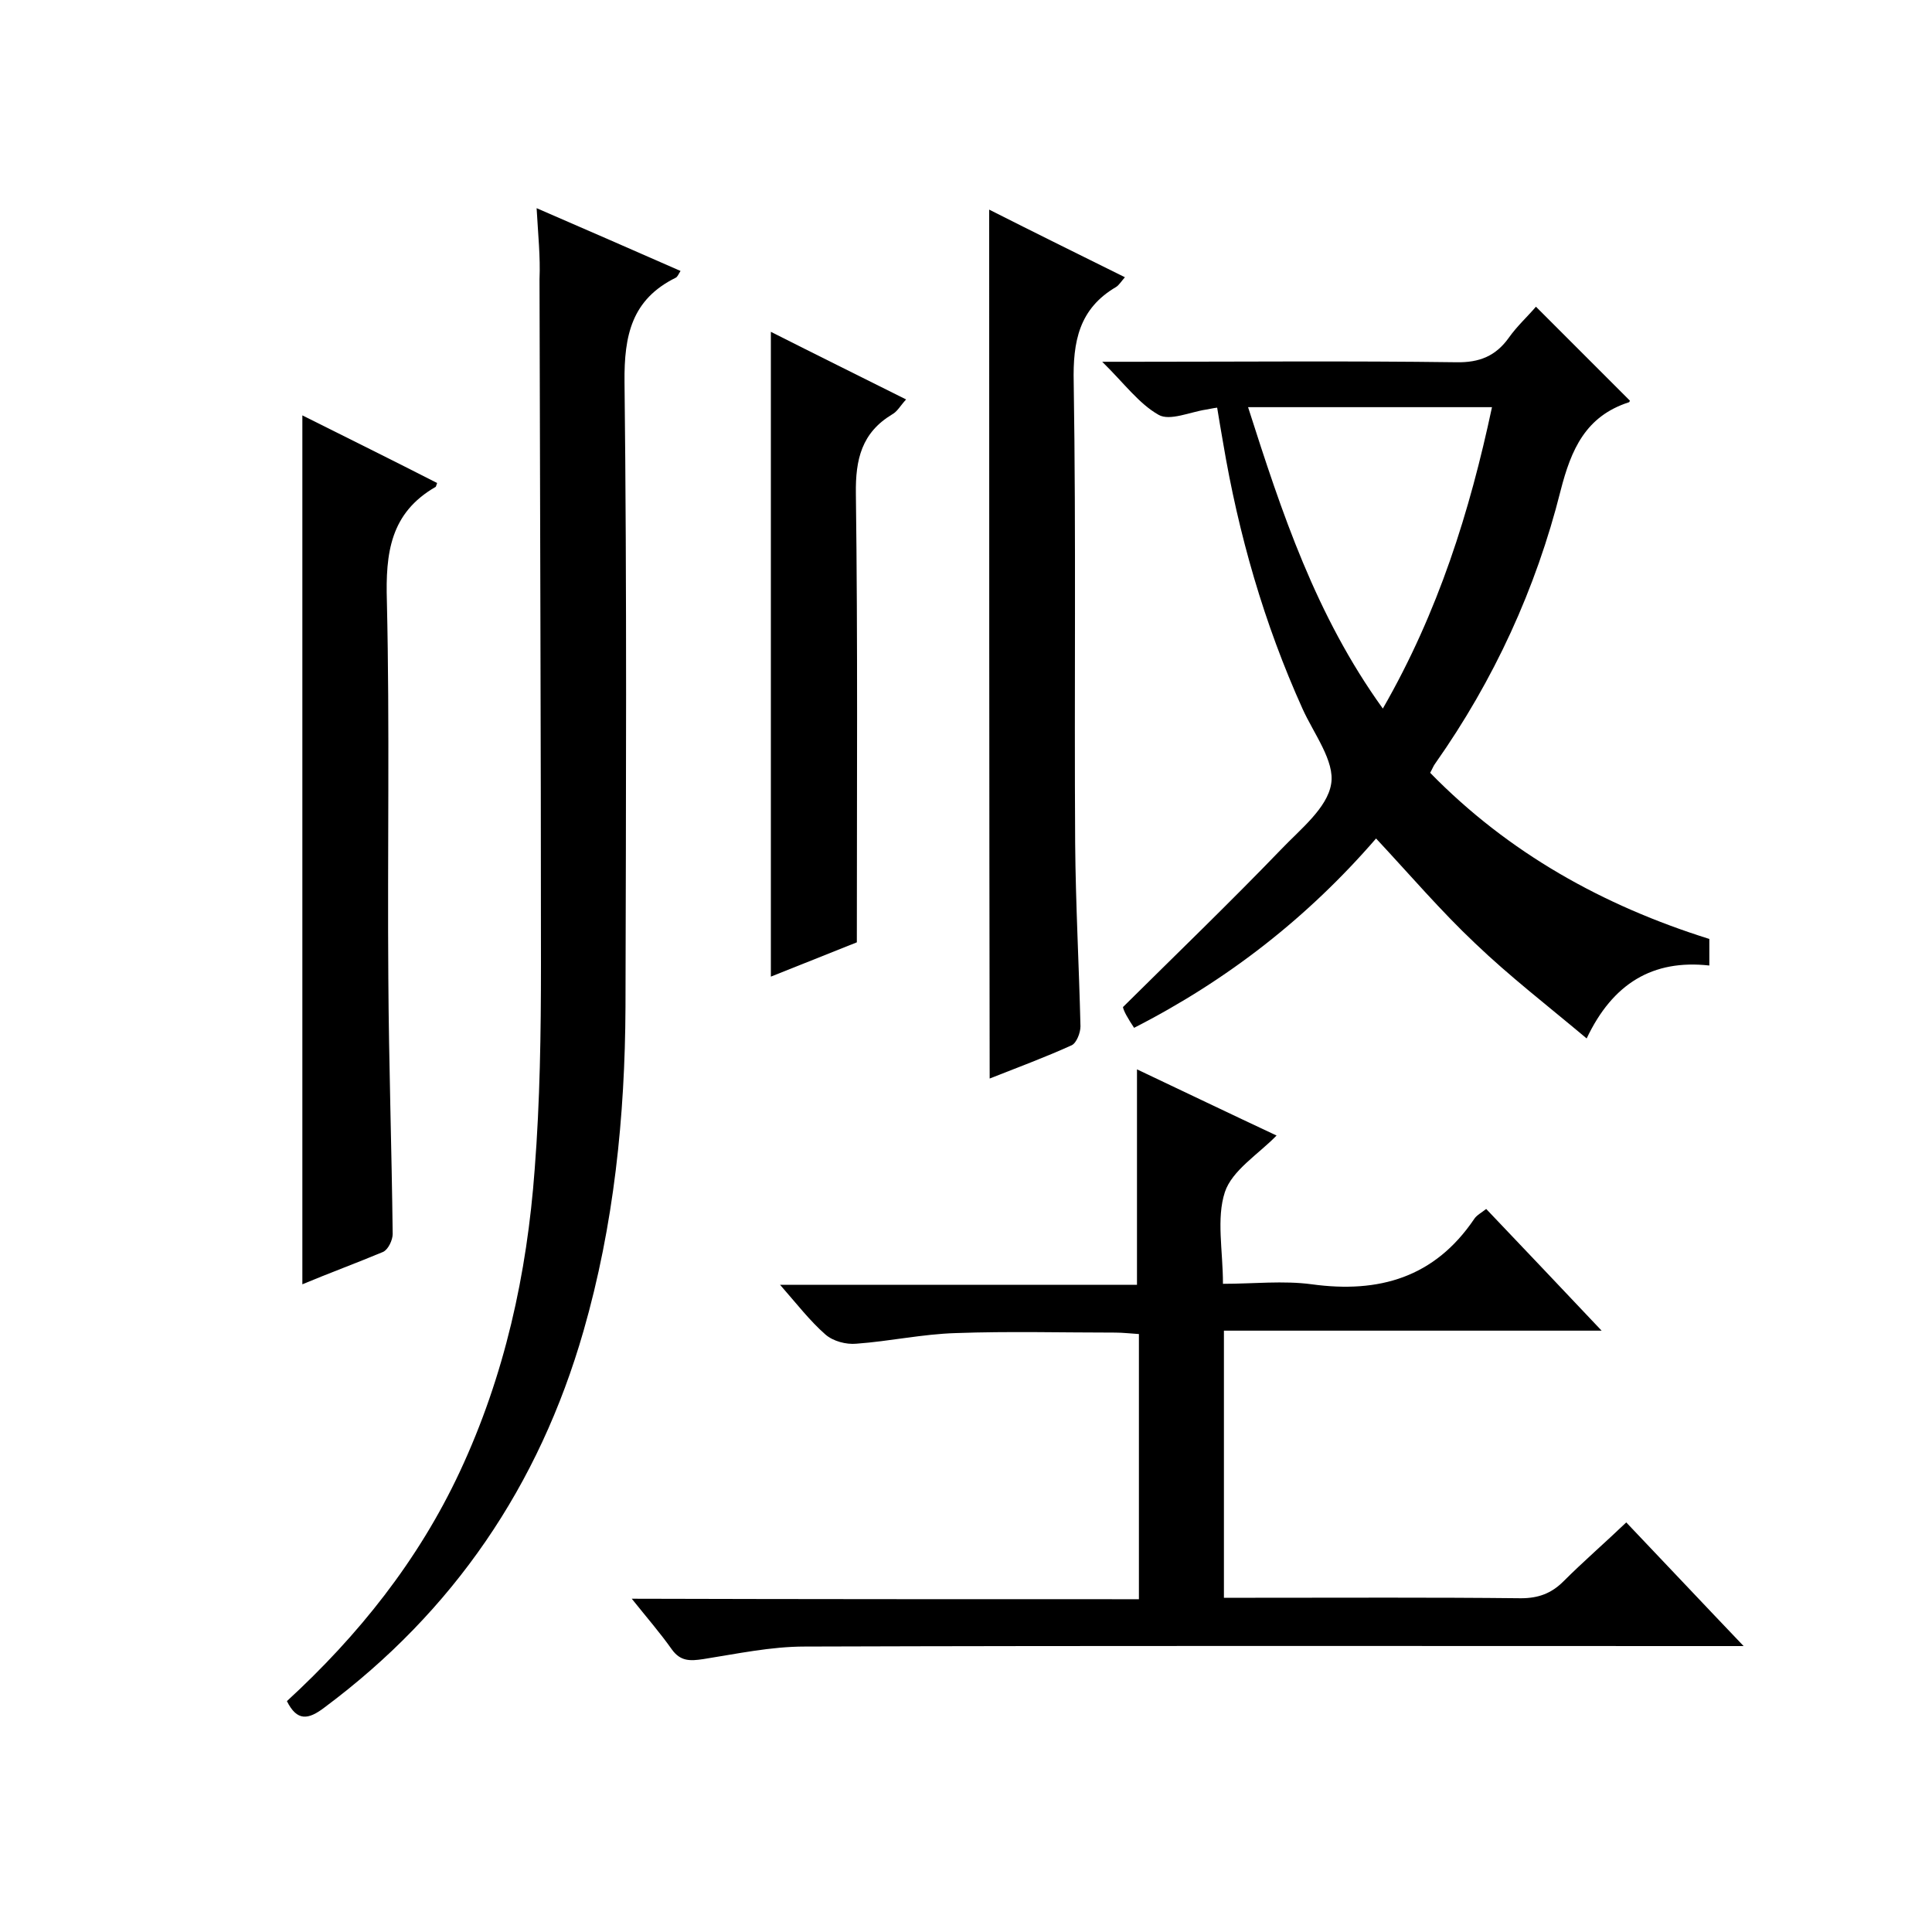
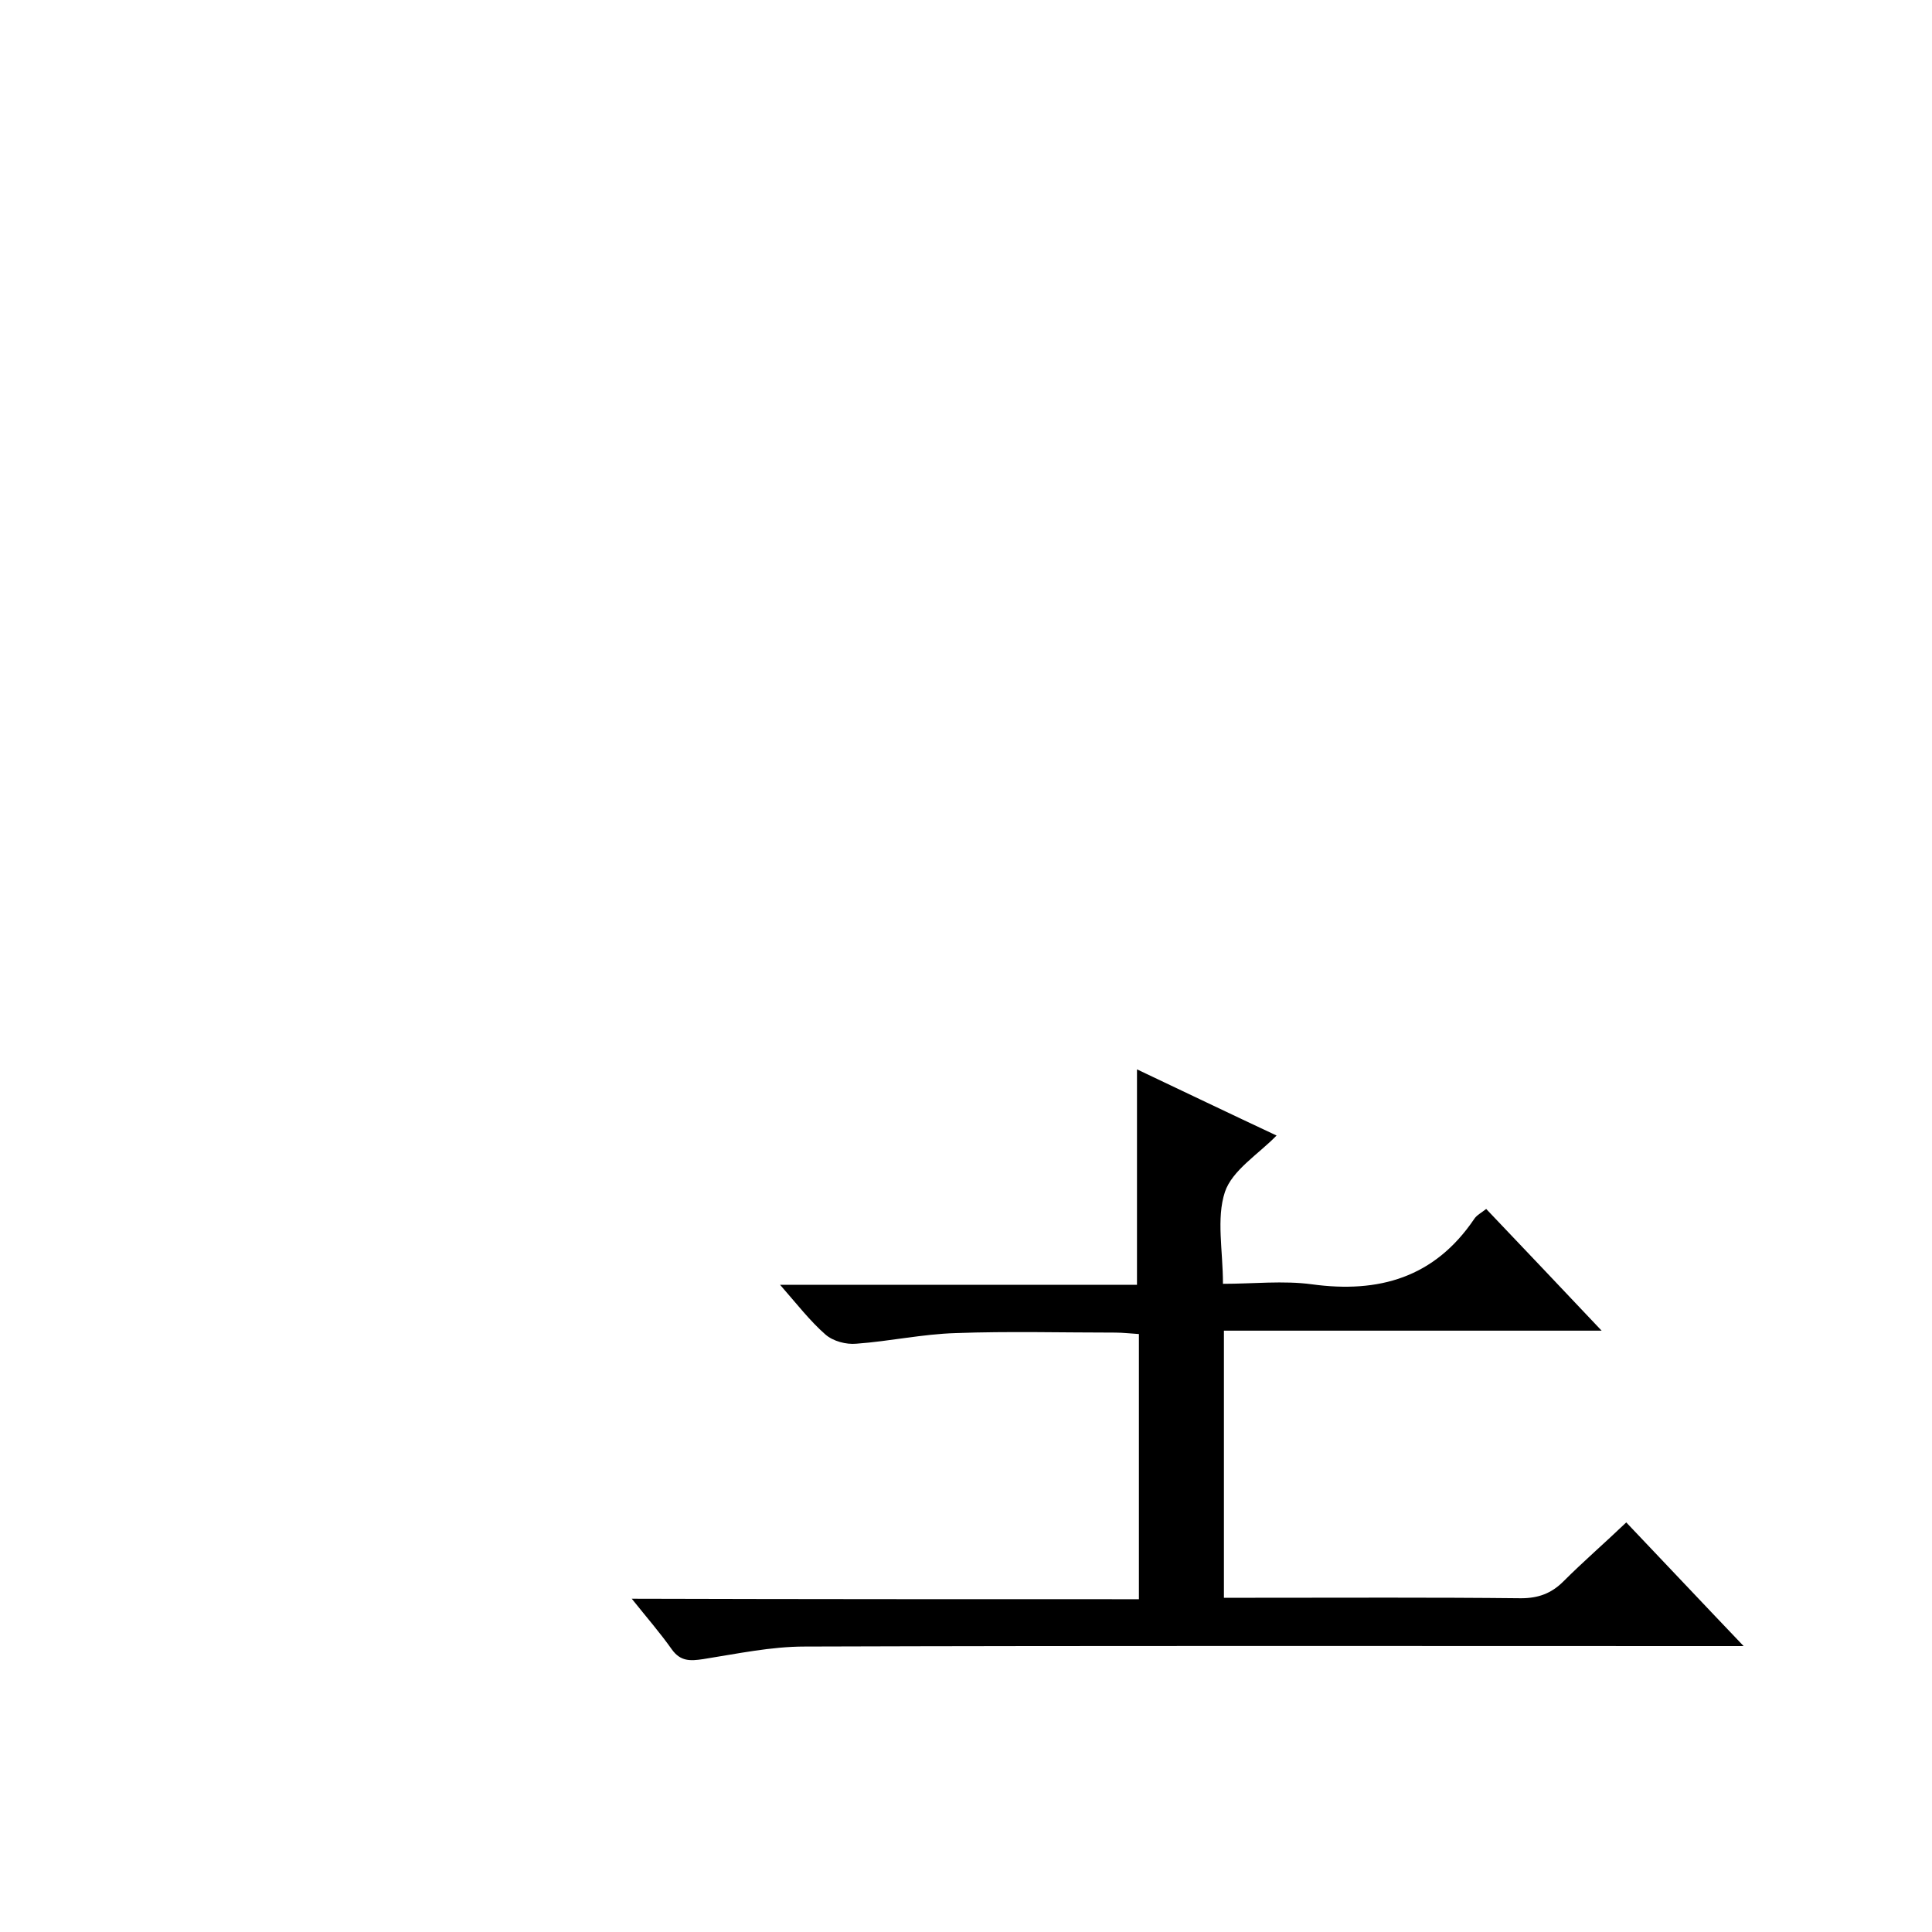
<svg xmlns="http://www.w3.org/2000/svg" enable-background="new 0 0 400 400" viewBox="0 0 400 400">
  <path d="m235.8 331.1c0-18.8 0-36.6 0-54.9-1.7-.1-3.3-.3-4.9-.3-11 0-22-.3-33 .1-6.9.2-13.7 1.7-20.6 2.2-2.1.2-4.8-.5-6.4-1.9-3.2-2.8-5.9-6.3-9.4-10.3h73.9c0-15.1 0-29.5 0-44.6 9.7 4.6 19.3 9.2 28.9 13.7-3.8 3.9-9.2 7.2-10.7 11.7-1.8 5.5-.4 12.1-.4 19 6.3 0 12.5-.7 18.4.1 13.9 1.9 25.4-1.4 33.6-13.5.5-.8 1.5-1.3 2.5-2.1 7.8 8.2 15.5 16.3 23.9 25.2-26.5 0-52.2 0-78.2 0v55.3h6.5c18.3 0 36.7-.1 55 .1 3.6 0 6.3-1 8.8-3.5 4.1-4.1 8.5-7.9 13-12.2 8 8.4 15.7 16.6 24.3 25.6-2.9 0-4.7 0-6.4 0-62.7 0-125.4-.1-188 .1-7 0-14 1.5-21 2.6-2.7.4-4.7.5-6.5-2-2.4-3.4-5.1-6.5-8.3-10.5 35.5.1 70.1.1 105 .1z" />
-   <path d="m353.9 194.4v5.5c-11.7-1.3-20 3.7-25.4 15.1-8.1-6.8-16-12.9-23.1-19.7-7.1-6.7-13.5-14.2-20.5-21.7-14.1 16.3-30.7 29.3-50.1 39.2-.6-.9-1.1-1.7-1.6-2.6-.4-.7-.7-1.5-.7-1.7 11.1-11 22.1-21.6 32.7-32.6 4-4.2 9.6-8.6 10.4-13.6.8-4.7-3.6-10.4-5.9-15.5-8-17.7-13.3-36.2-16.5-55.3-.4-2.3-.8-4.6-1.2-7.1-.9.1-1.6.3-2.3.4-3.3.5-7.5 2.4-9.8 1.1-4.1-2.3-7.2-6.6-11.7-11h6.3c22.3 0 44.7-.2 67 .1 4.8.1 8.2-1.3 10.9-5.1 1.7-2.4 3.9-4.4 5.6-6.4l19.4 19.4c.1-.1 0 .4-.2.4-8.9 2.9-11.9 9.7-14.1 18.3-5.1 20.3-13.8 39.2-25.9 56.4-.4.5-.6 1.1-1.1 2 16.2 16.6 35.8 27.5 57.8 34.4zm-67.6-47.7c11.5-20 18-40.8 22.6-62.4-17 0-33.5 0-50.5 0 7 21.9 14 43.1 27.9 62.4z" />
-   <path d="m111.1 43.1c10.4 4.5 20 8.7 29.8 13-.4.6-.6 1.2-1 1.4-9.1 4.5-10.7 11.9-10.6 21.6.5 43.1.3 86.3.2 129.4-.1 22.7-2.4 45.2-8.7 67.1-9.2 32-26.9 58-53.6 77.9-3.4 2.6-5.7 2.9-7.8-1.3 14.8-13.6 27.2-29.1 35.8-47.5 9.3-19.9 13.9-40.9 15.5-62.6 1.1-14.1 1.3-28.3 1.3-42.4 0-47.3-.2-94.6-.3-141.9.2-4.6-.3-9.3-.6-14.7z" />
-   <path d="m204.8 43.4c9.3 4.7 18.6 9.3 28.1 14-.7.8-1.2 1.6-1.8 2-7.7 4.5-9 11.3-8.8 19.8.5 31.8.1 63.6.3 95.4.1 12.6.8 25.3 1.1 37.9 0 1.3-.8 3.4-1.8 3.9-5.5 2.5-11.2 4.6-17 6.9-.1-60.2-.1-119.8-.1-179.9z" />
-   <path d="m62.6 265.9c0-60 0-119.8 0-179.9 9.4 4.7 18.7 9.3 27.9 14-.2.5-.2.7-.3.8-9.4 5.4-10.4 13.7-10.1 23.7.6 26 .1 52 .3 78 .1 17.7.7 35.3.9 53 0 1.2-.9 3.2-2 3.7-5.5 2.3-11.2 4.4-16.7 6.7z" />
-   <path d="m159.6 68.7c9.3 4.7 18.4 9.2 28 14-1.2 1.3-1.8 2.5-2.9 3.1-6.3 3.8-7.6 9.3-7.5 16.4.4 30.6.2 61.3.2 92.9-5 2-11.3 4.5-17.8 7.1 0-44.6 0-88.6 0-133.5z" />
+   <path d="m62.6 265.9z" />
</svg>